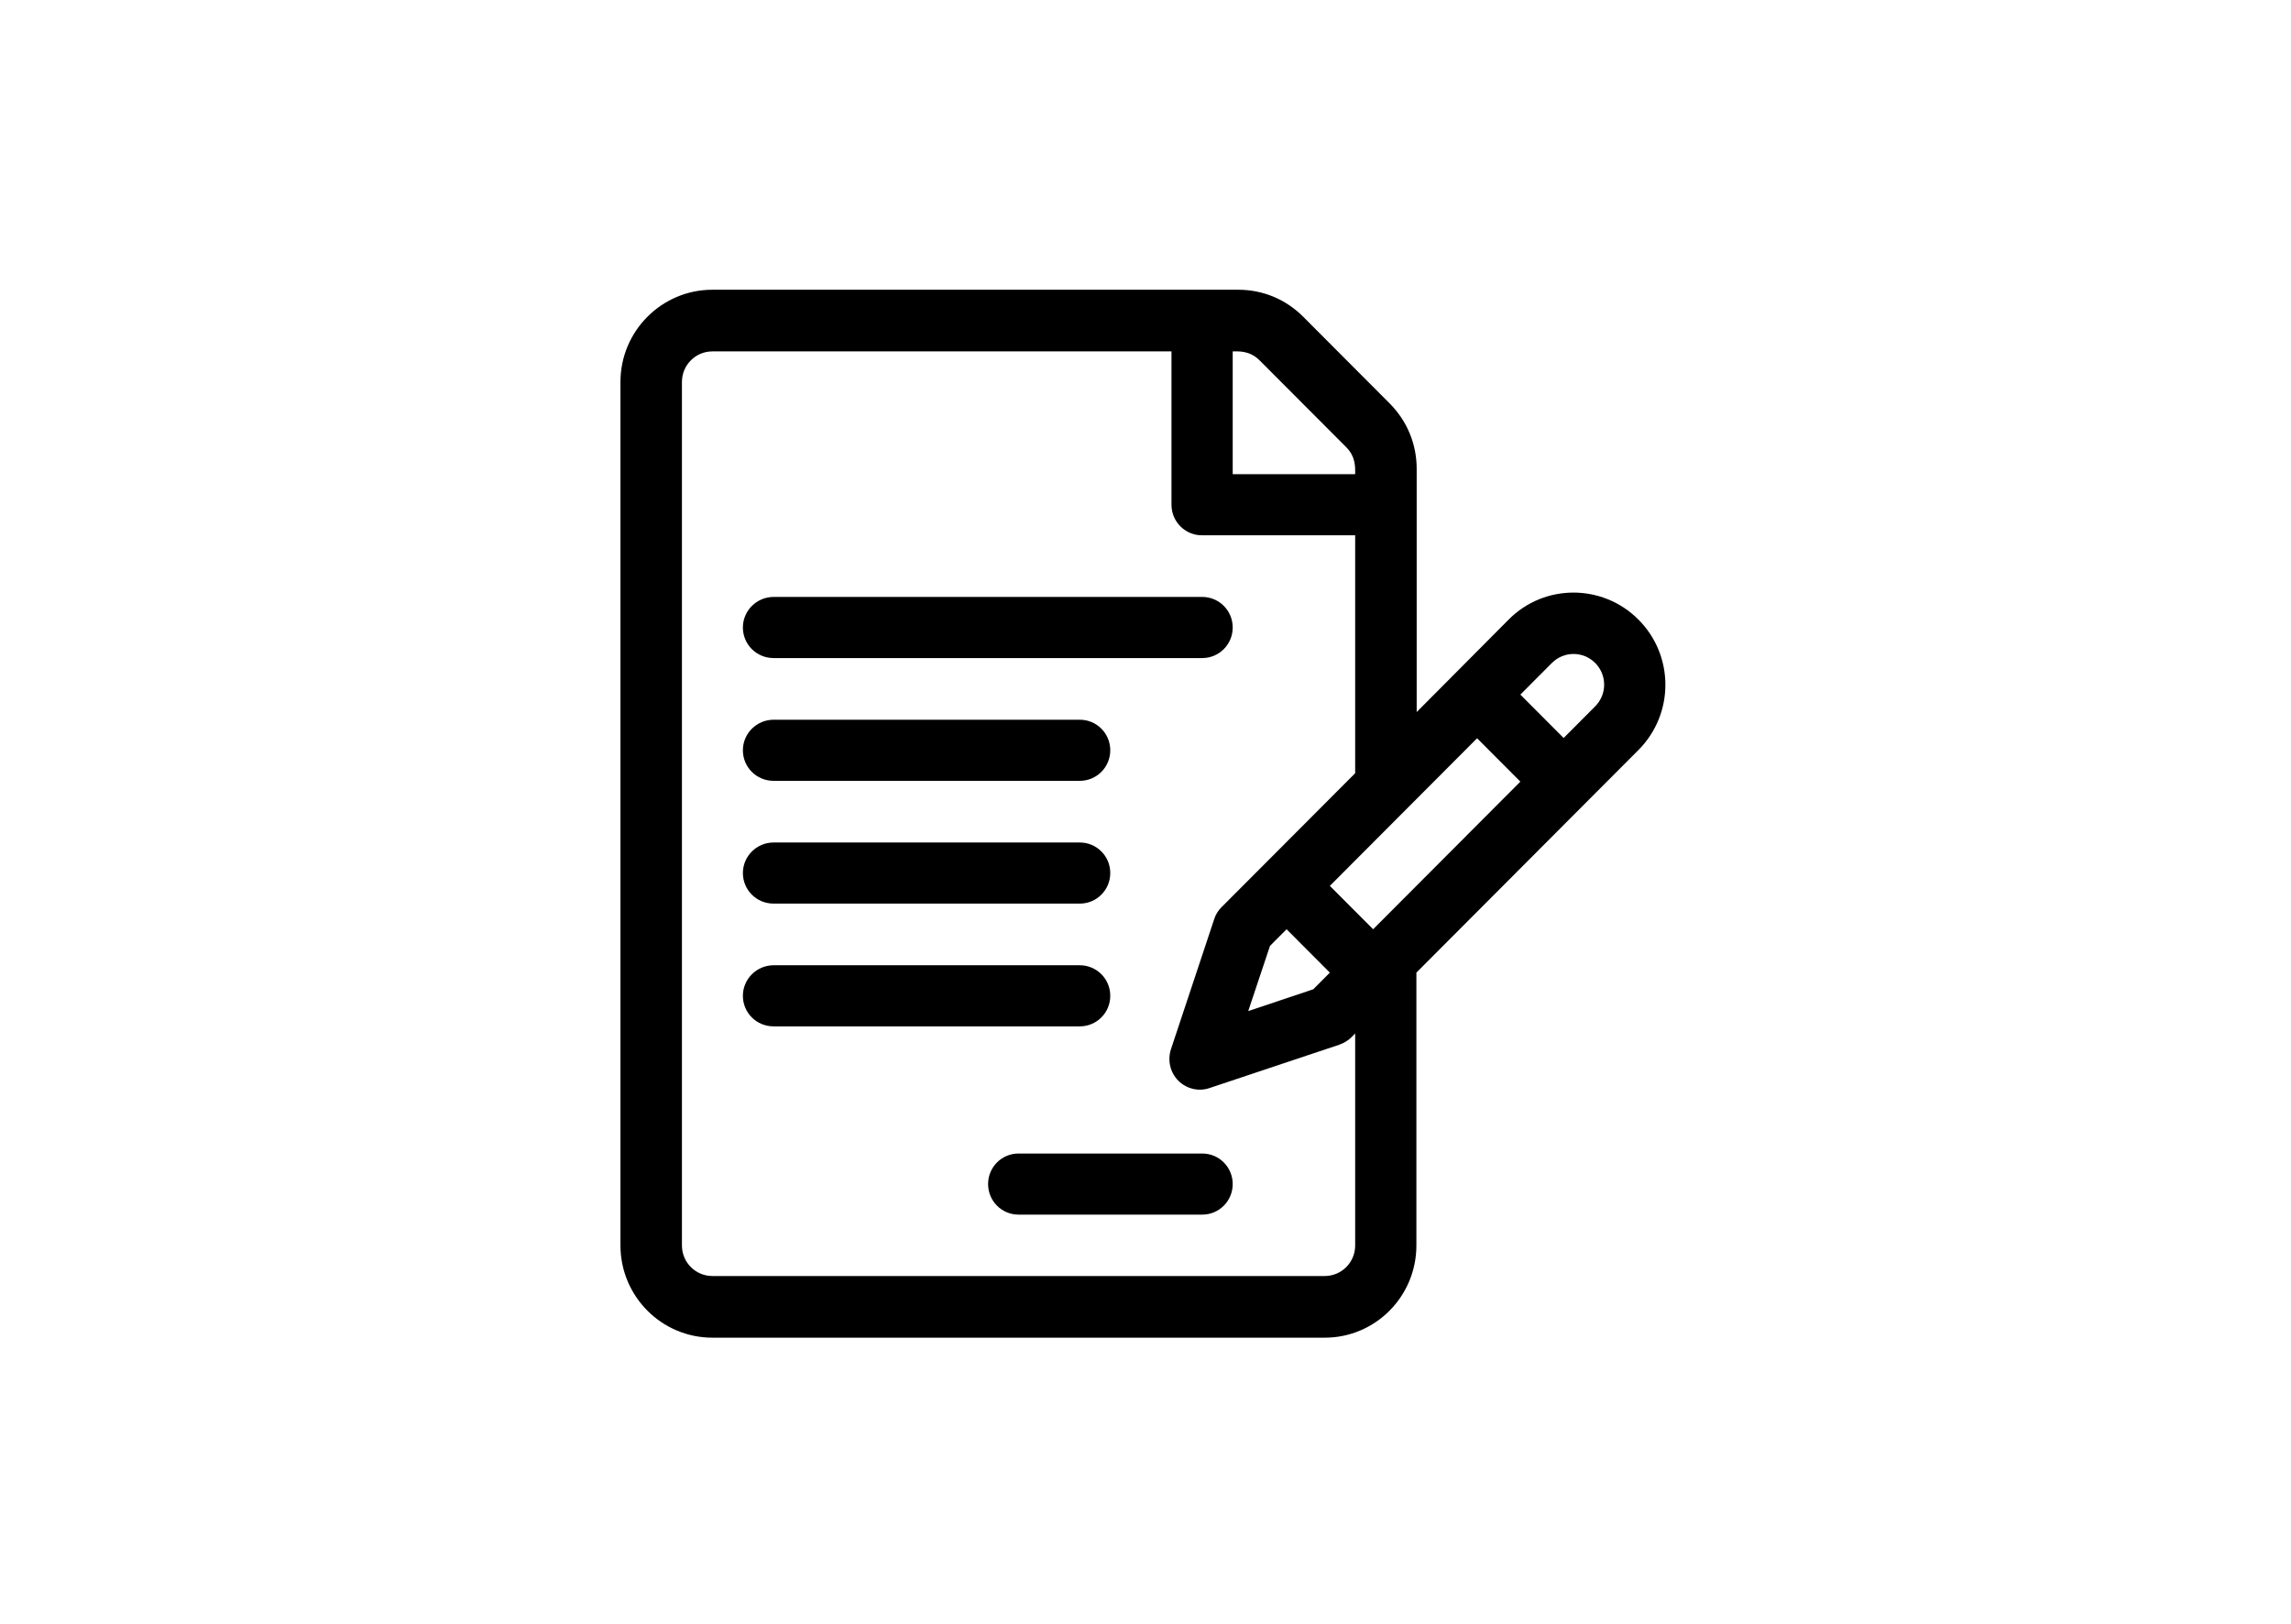
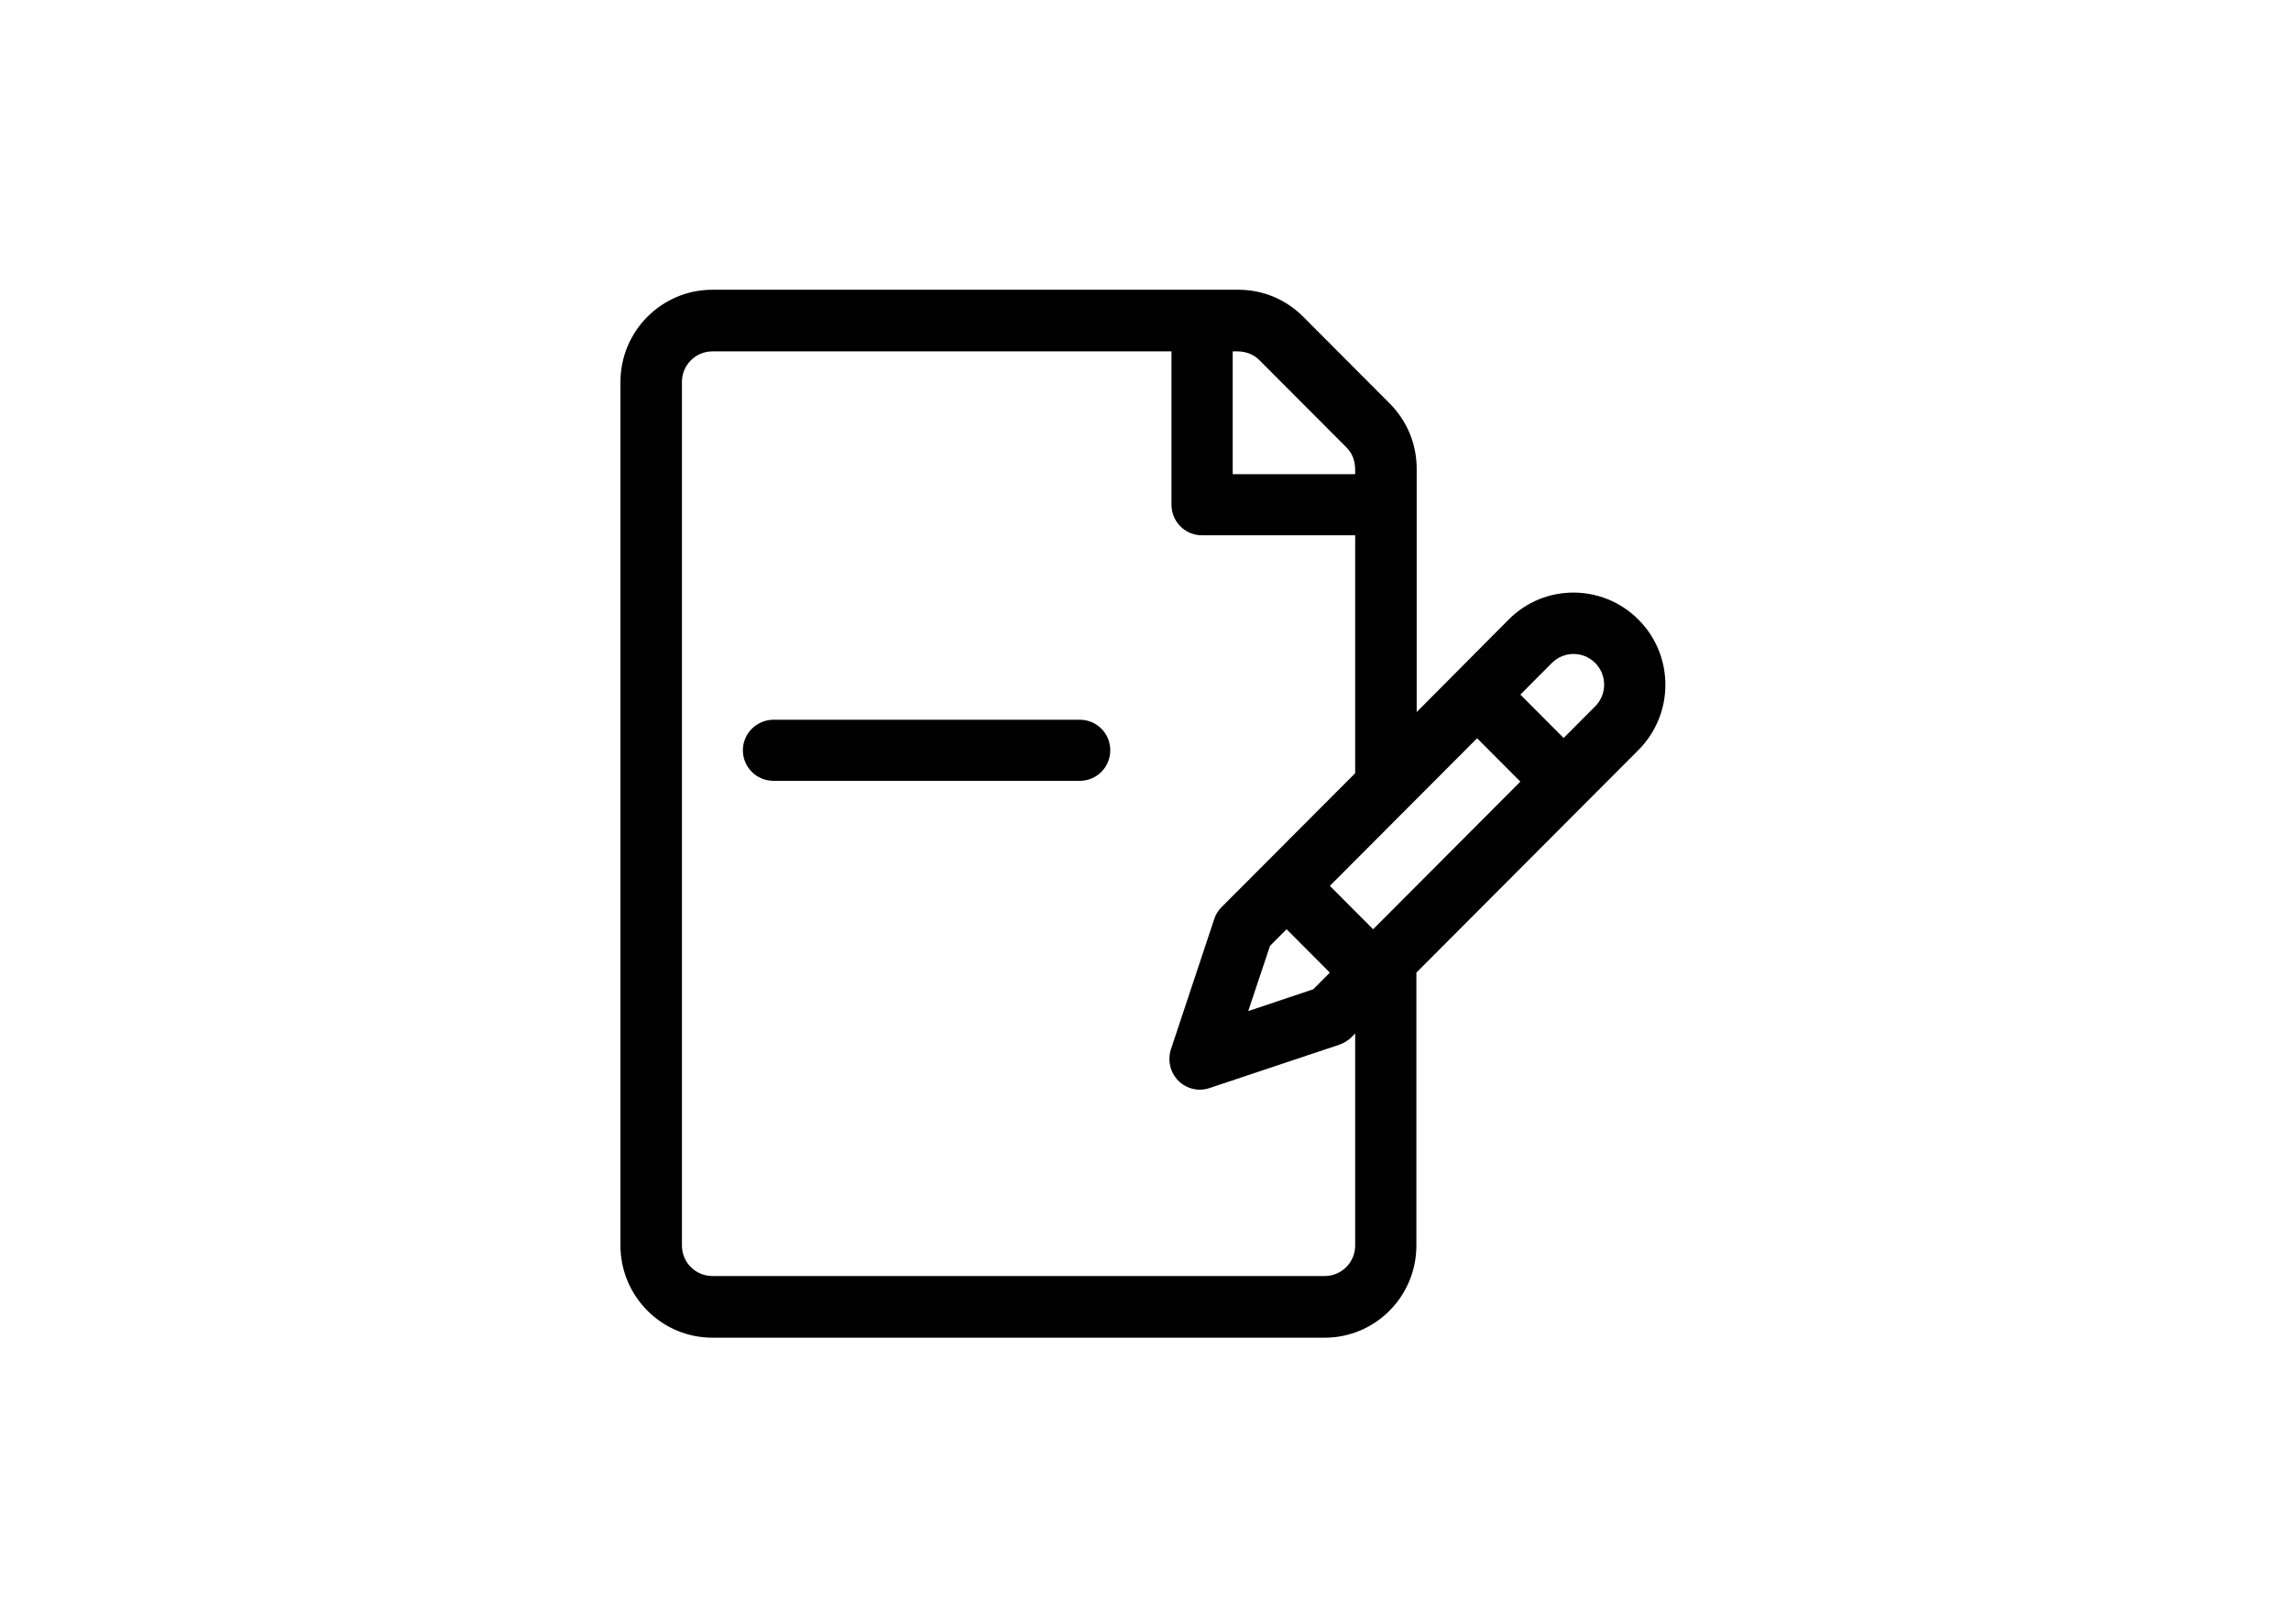
<svg xmlns="http://www.w3.org/2000/svg" width="79" height="56" viewBox="0 0 79 56" fill="none">
  <path d="M56.498 21.363C55.26 20.122 53.252 20.122 52.022 21.363C51.647 21.749 49.217 24.176 48.851 24.552V16.161C48.851 15.315 48.522 14.515 47.922 13.913L44.938 10.921C44.337 10.319 43.549 9.99 42.695 9.99H24.566C22.821 9.99 21.395 11.411 21.395 13.17V42.943C21.395 44.693 22.811 46.123 24.566 46.123H45.679C47.424 46.123 48.841 44.702 48.841 42.943V33.536L56.498 25.86C57.737 24.618 57.737 22.605 56.498 21.363ZM42.507 12.116C42.705 12.116 43.089 12.079 43.436 12.427L46.42 15.418C46.758 15.757 46.73 16.124 46.73 16.349H42.507V12.116ZM46.73 42.943C46.73 43.526 46.261 43.997 45.679 43.997H24.566C23.984 43.997 23.515 43.526 23.515 42.943V13.17C23.515 12.587 23.984 12.116 24.566 12.116H40.396V17.403C40.396 17.986 40.865 18.457 41.447 18.457H46.73V26.66L43.615 29.783L42.123 31.278C42.01 31.391 41.916 31.532 41.869 31.692L40.377 36.179C40.255 36.556 40.349 36.979 40.631 37.261C40.912 37.543 41.334 37.647 41.71 37.515L46.186 36.02C46.345 35.963 46.486 35.878 46.599 35.766L46.73 35.634V42.943ZM44.365 32.04L45.857 33.536L45.285 34.11L43.042 34.862L43.793 32.614L44.365 32.04ZM47.349 32.04L45.857 30.545C46.655 29.745 50.183 26.208 50.934 25.455L52.426 26.951L47.349 32.04ZM55.006 24.355L53.918 25.446L52.426 23.95L53.514 22.859C53.927 22.445 54.593 22.445 55.006 22.859C55.419 23.273 55.419 23.941 55.006 24.355Z" fill="black" />
-   <path d="M41.456 20.582H26.677C26.096 20.582 25.617 21.053 25.617 21.636C25.617 22.219 26.086 22.69 26.677 22.69H41.456C42.038 22.69 42.507 22.219 42.507 21.636C42.507 21.053 42.038 20.582 41.456 20.582Z" fill="black" />
  <path d="M37.234 24.816H26.677C26.096 24.816 25.617 25.286 25.617 25.869C25.617 26.453 26.086 26.923 26.677 26.923H37.234C37.816 26.923 38.285 26.453 38.285 25.869C38.285 25.286 37.816 24.816 37.234 24.816Z" fill="black" />
-   <path d="M37.234 29.049H26.677C26.096 29.049 25.617 29.519 25.617 30.102C25.617 30.686 26.086 31.156 26.677 31.156H37.234C37.816 31.156 38.285 30.686 38.285 30.102C38.285 29.519 37.816 29.049 37.234 29.049Z" fill="black" />
-   <path d="M37.234 33.282H26.677C26.096 33.282 25.617 33.752 25.617 34.336C25.617 34.919 26.086 35.389 26.677 35.389H37.234C37.816 35.389 38.285 34.919 38.285 34.336C38.285 33.752 37.816 33.282 37.234 33.282Z" fill="black" />
-   <path d="M41.456 39.773H35.123C34.541 39.773 34.072 40.243 34.072 40.826C34.072 41.41 34.541 41.88 35.123 41.88H41.456C42.038 41.88 42.507 41.41 42.507 40.826C42.507 40.243 42.038 39.773 41.456 39.773Z" fill="black" />
</svg>